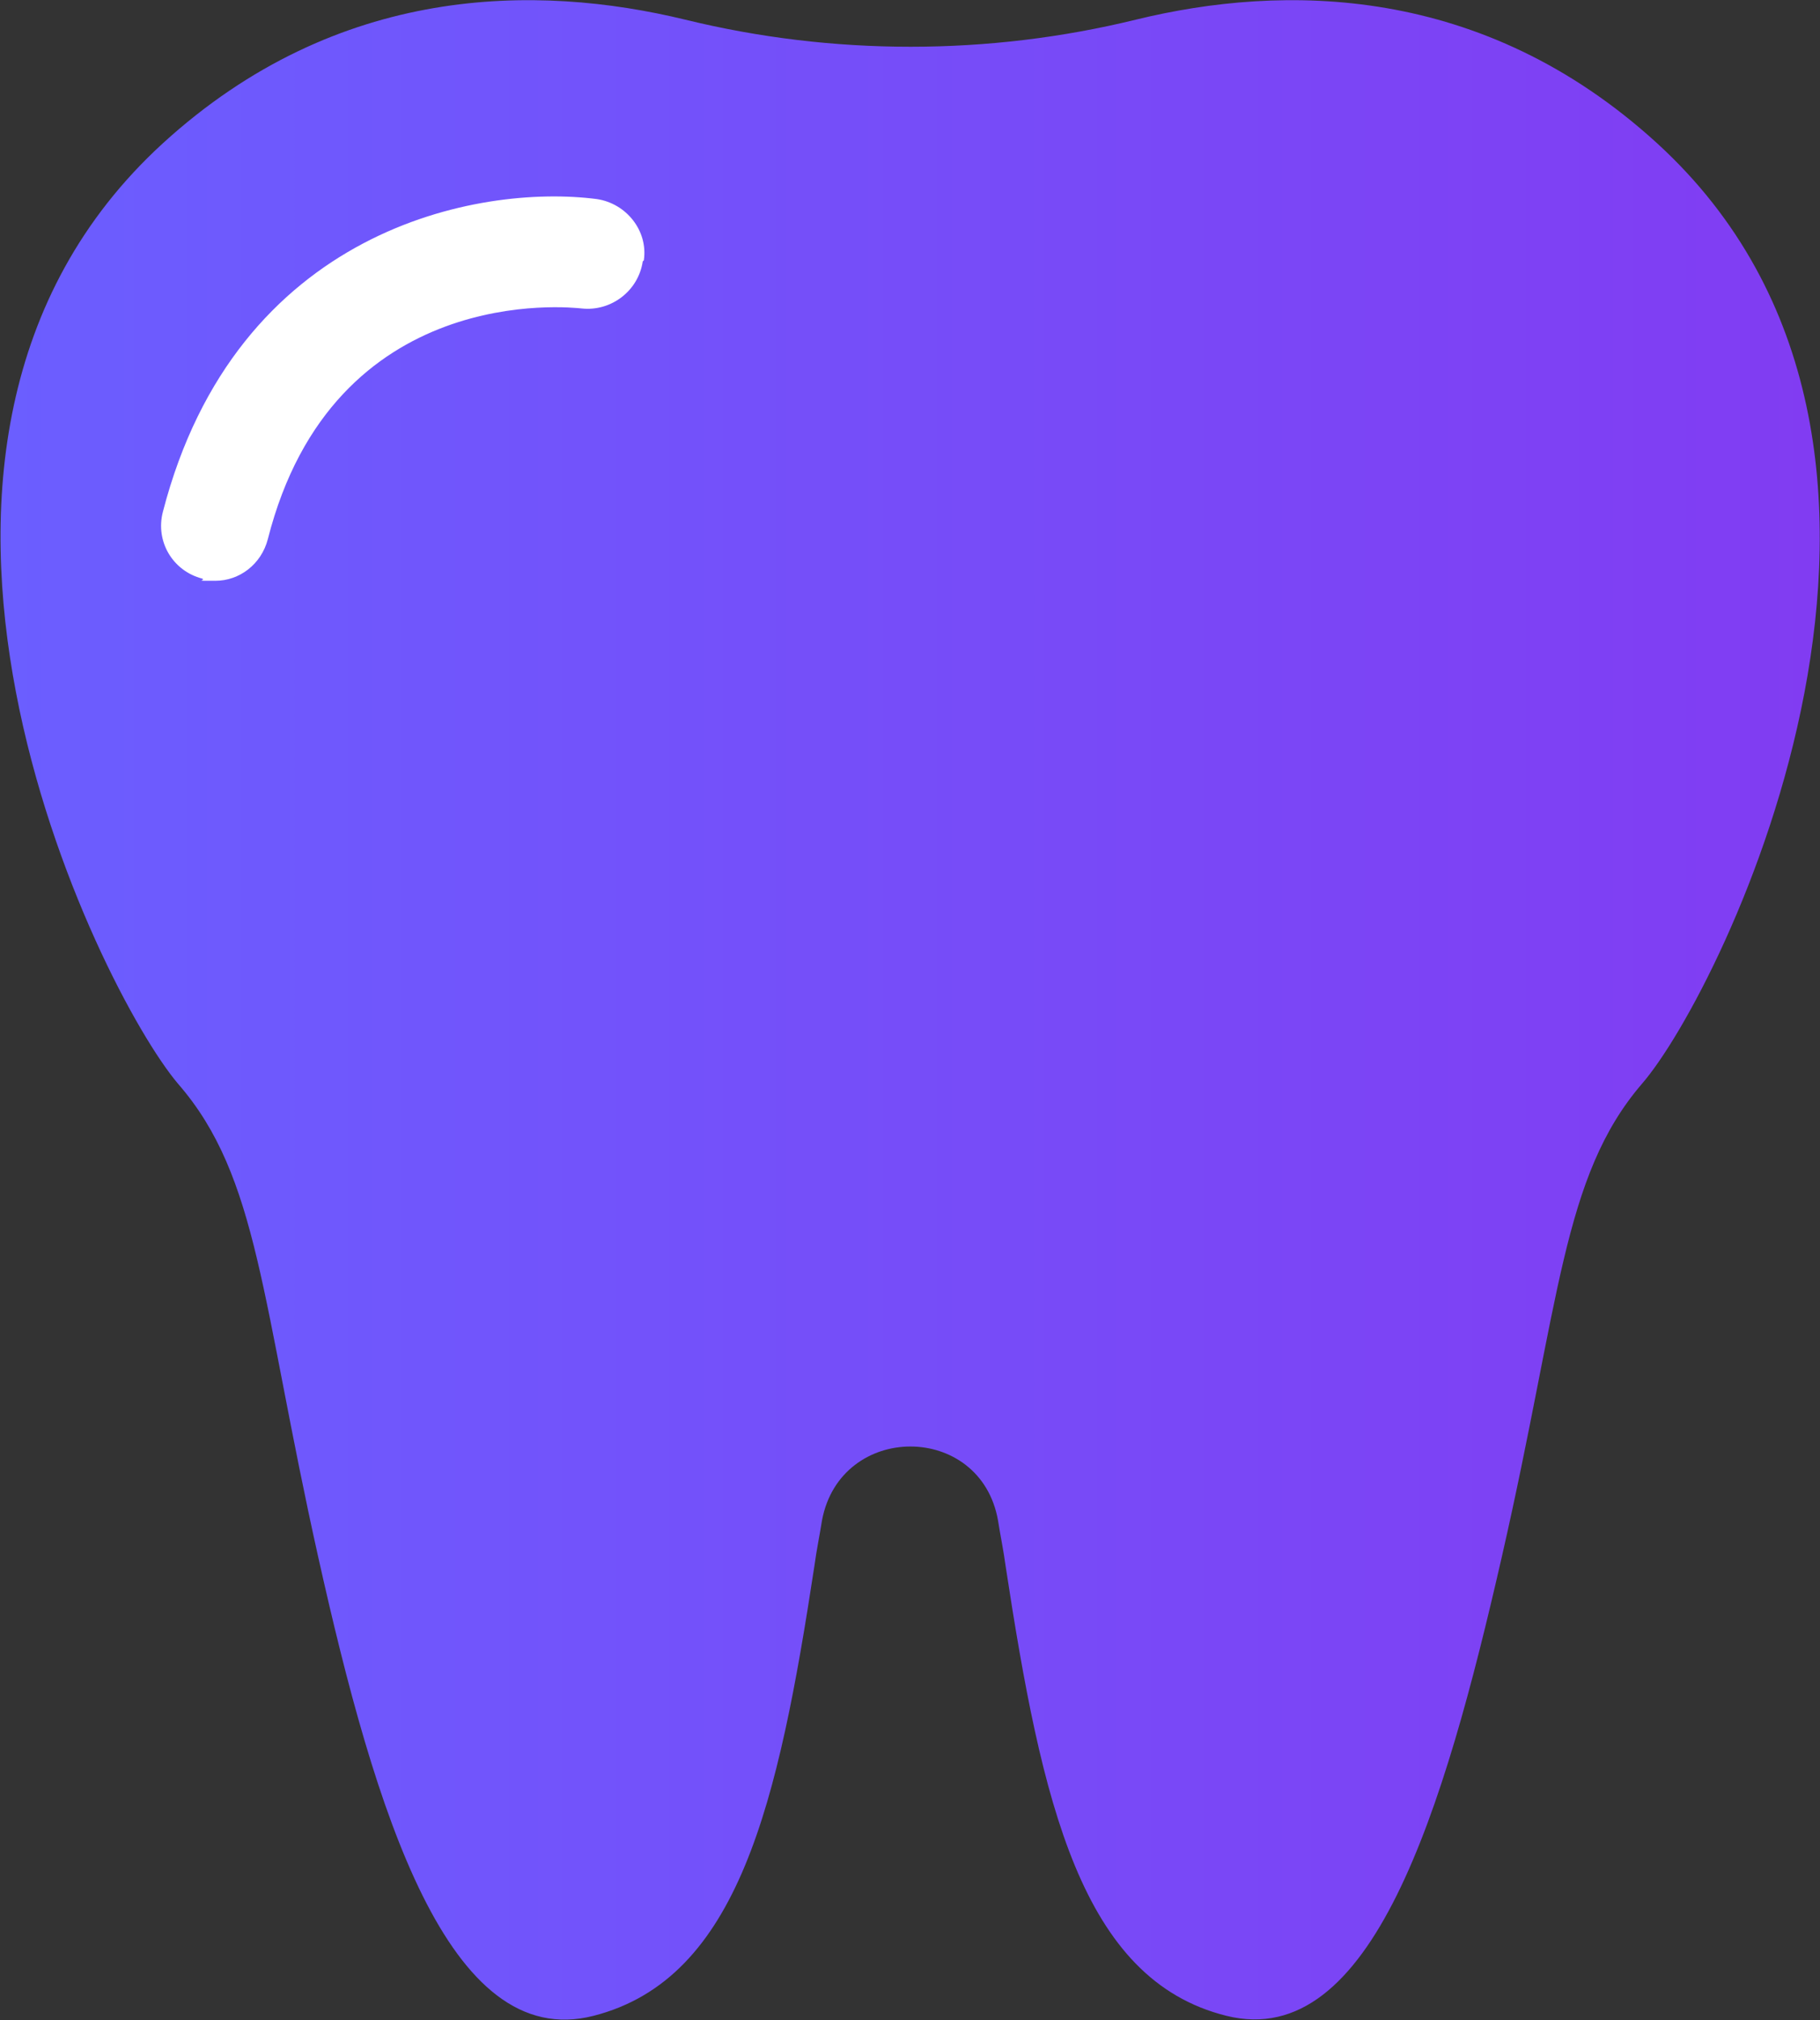
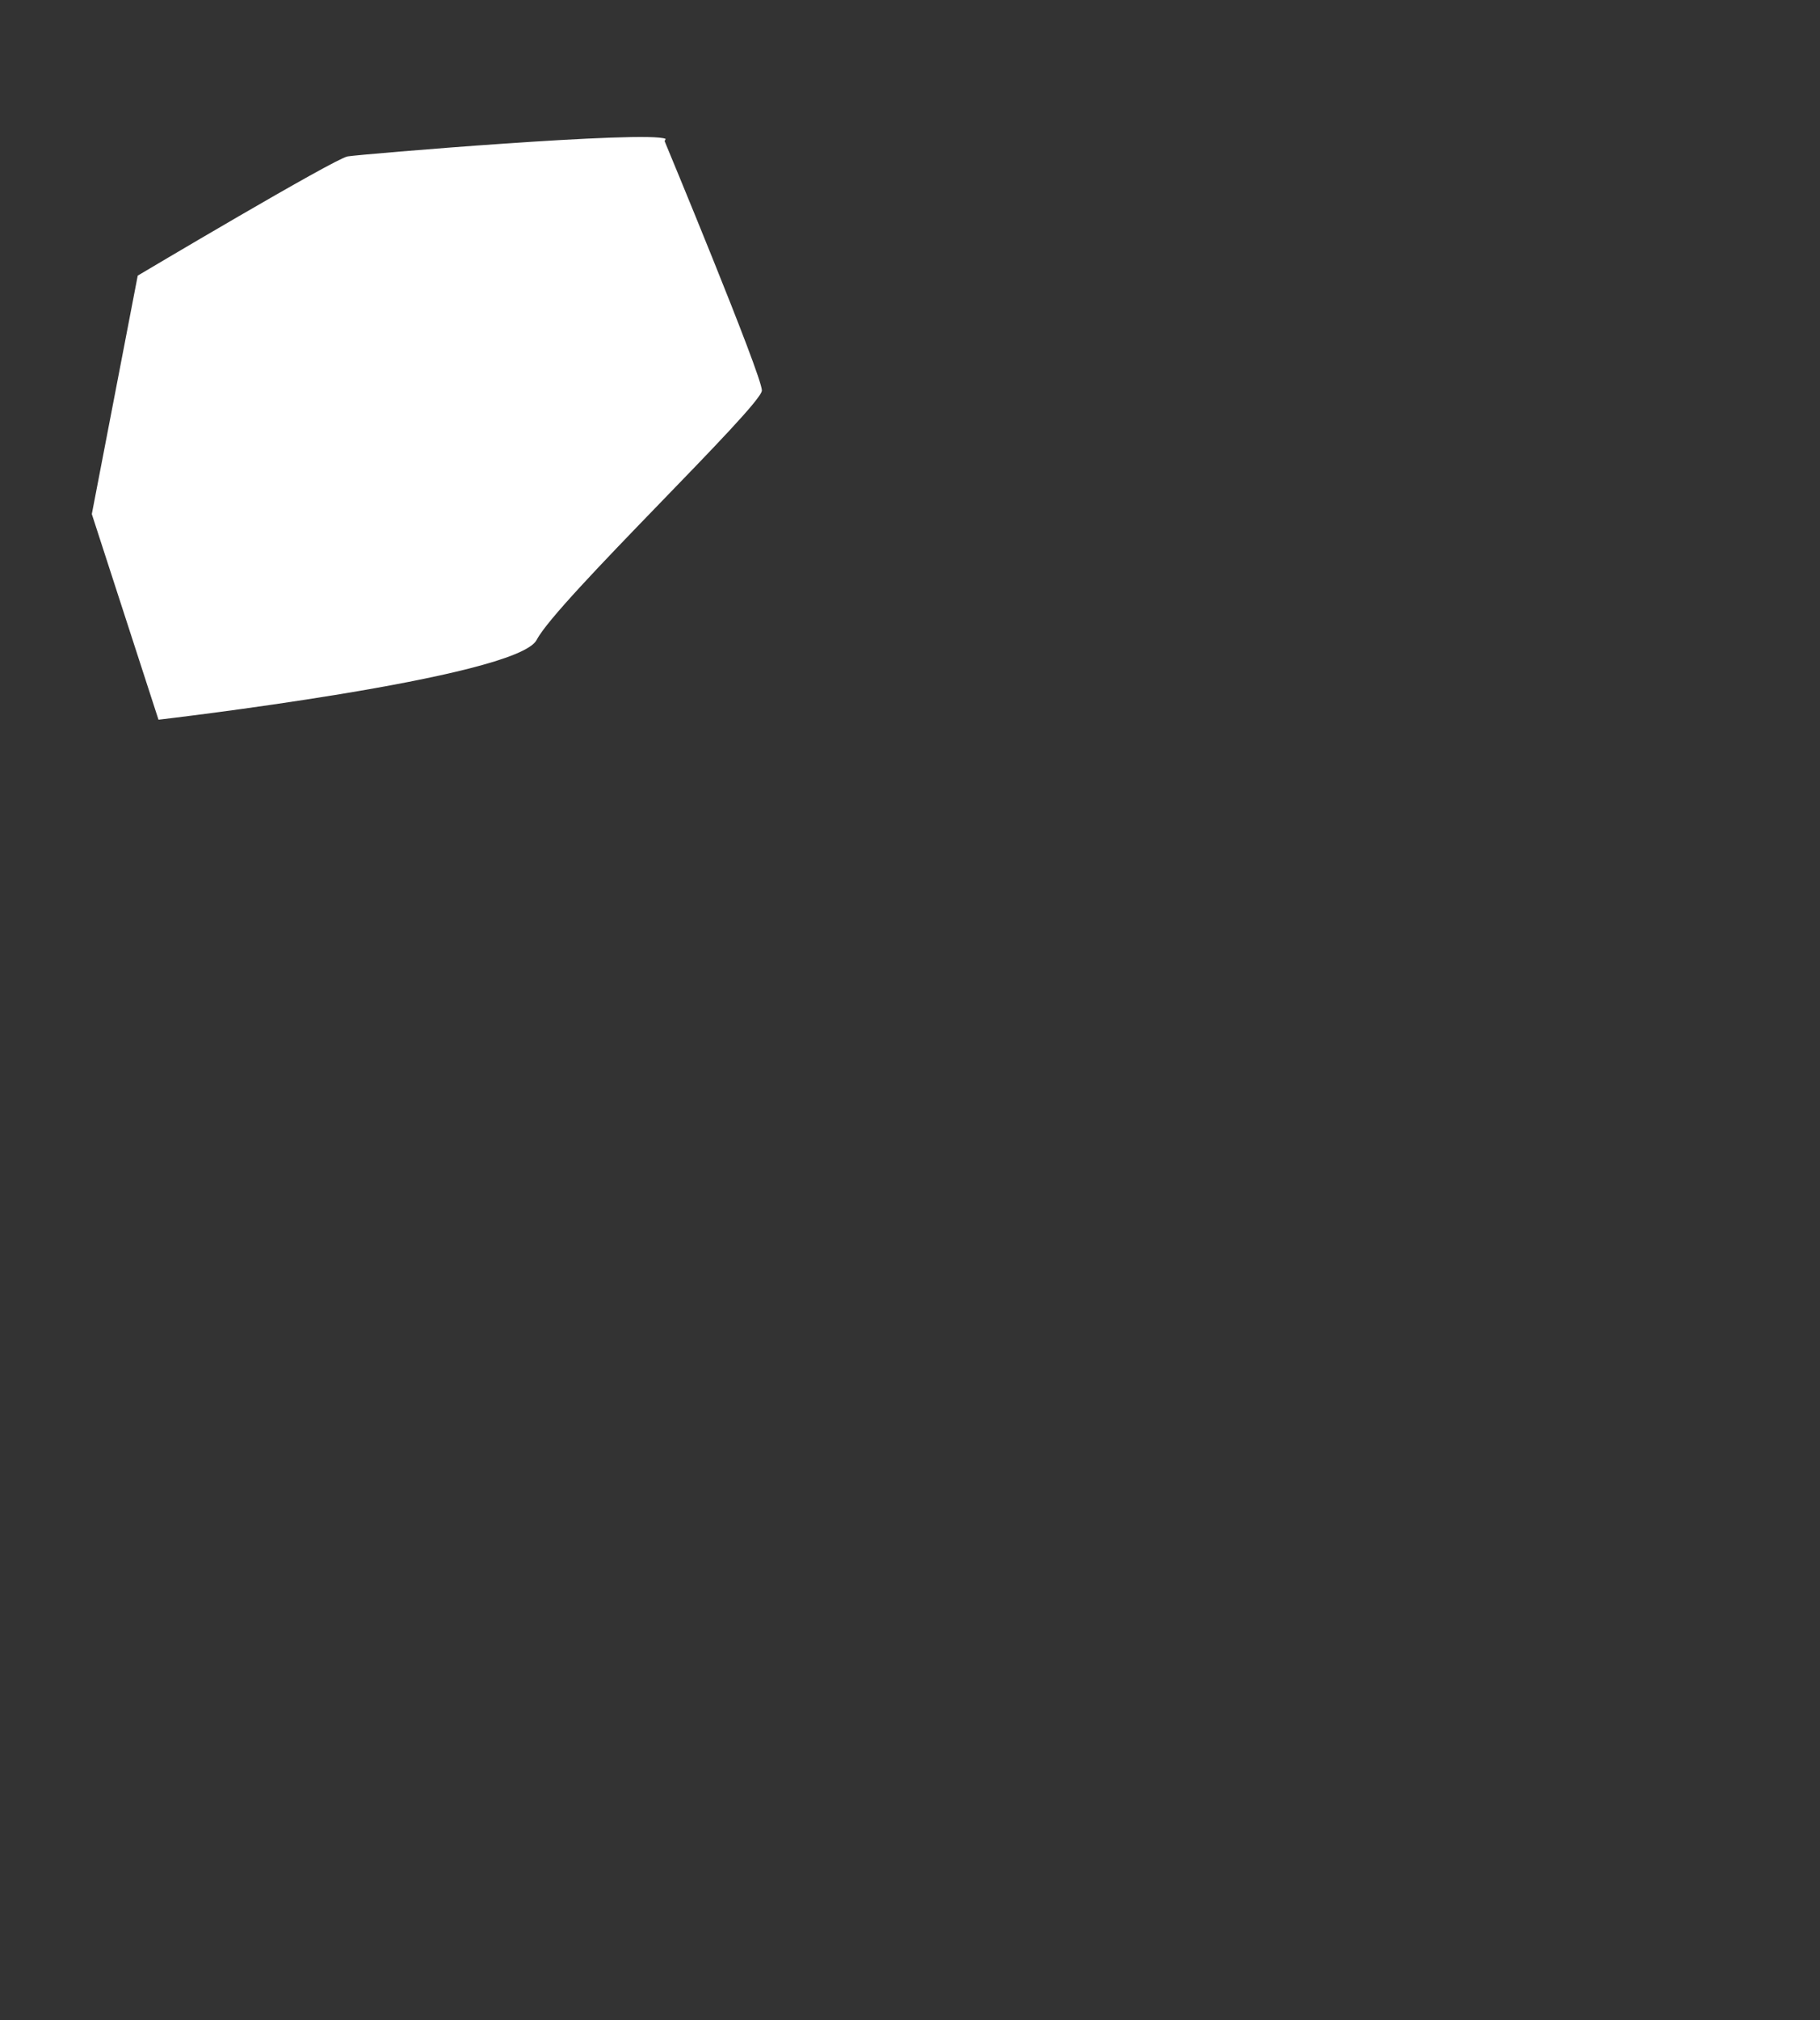
<svg xmlns="http://www.w3.org/2000/svg" viewBox="0 0 166.5 184.7">
  <rect x="0" y="0" width="166.5" height="184.7" fill="#333333" stroke="none" />
  <defs>
    <style>.e{fill:#fff;}.f{fill:url(#d);}</style>
    <linearGradient id="d" x1="0" y1="92.3" x2="166.5" y2="92.3" gradientTransform="matrix(1, 0, 0, 1, 0, 0)" gradientUnits="userSpaceOnUse">
      <stop offset="0" stop-color="#6b5eff" />
      <stop offset="1" stop-color="#813cf2" />
    </linearGradient>
  </defs>
  <g id="a" />
  <g id="b">
    <g id="c">
      <g>
        <path class="e" d="M60.9,12.7c-1.6-.8-27.9,1.4-29.1,1.6S12.6,25.2,12.6,25.2l-4.2,21.8,6.1,18.8s32.8-3.8,34.6-7.3,20.6-21.4,20.6-22.8-8.9-22.8-8.9-22.8Z" />
-         <path class="f" d="M151.6,13.1C135.6-1.5,117.4-1.5,103.9,1.8c-13.5,3.3-27.7,3.3-41.2,0C49.1-1.5,30.9-1.5,14.9,13.1c-30.4,27.8-5.9,77.4,1.4,86,7.4,8.5,7.6,19.9,12.8,43.2,5.2,23.3,11.9,45.4,25.2,42s16.9-19.5,20.2-41.1c.2-1.5,.5-2.9,.7-4.2,1.7-9,14.5-9,16.1,0,.2,1.3,.5,2.7,.7,4.2,3.3,21.6,6.9,37.8,20.2,41.1s19.9-18.8,25.2-42,5.5-34.7,12.8-43.2c7.4-8.5,31.8-58.2,1.4-86ZM58.8,23.9c-.4,2.7-2.9,4.6-5.6,4.3-1-.1-22.7-2.5-28.7,21.1-.6,2.3-2.6,3.8-4.8,3.8s-.8,0-1.2-.2c-2.7-.7-4.3-3.4-3.6-6.1,6.7-25.9,28.9-30,39.7-28.6,2.7,.4,4.7,2.9,4.3,5.6Z" />
      </g>
    </g>
  </g>
</svg>